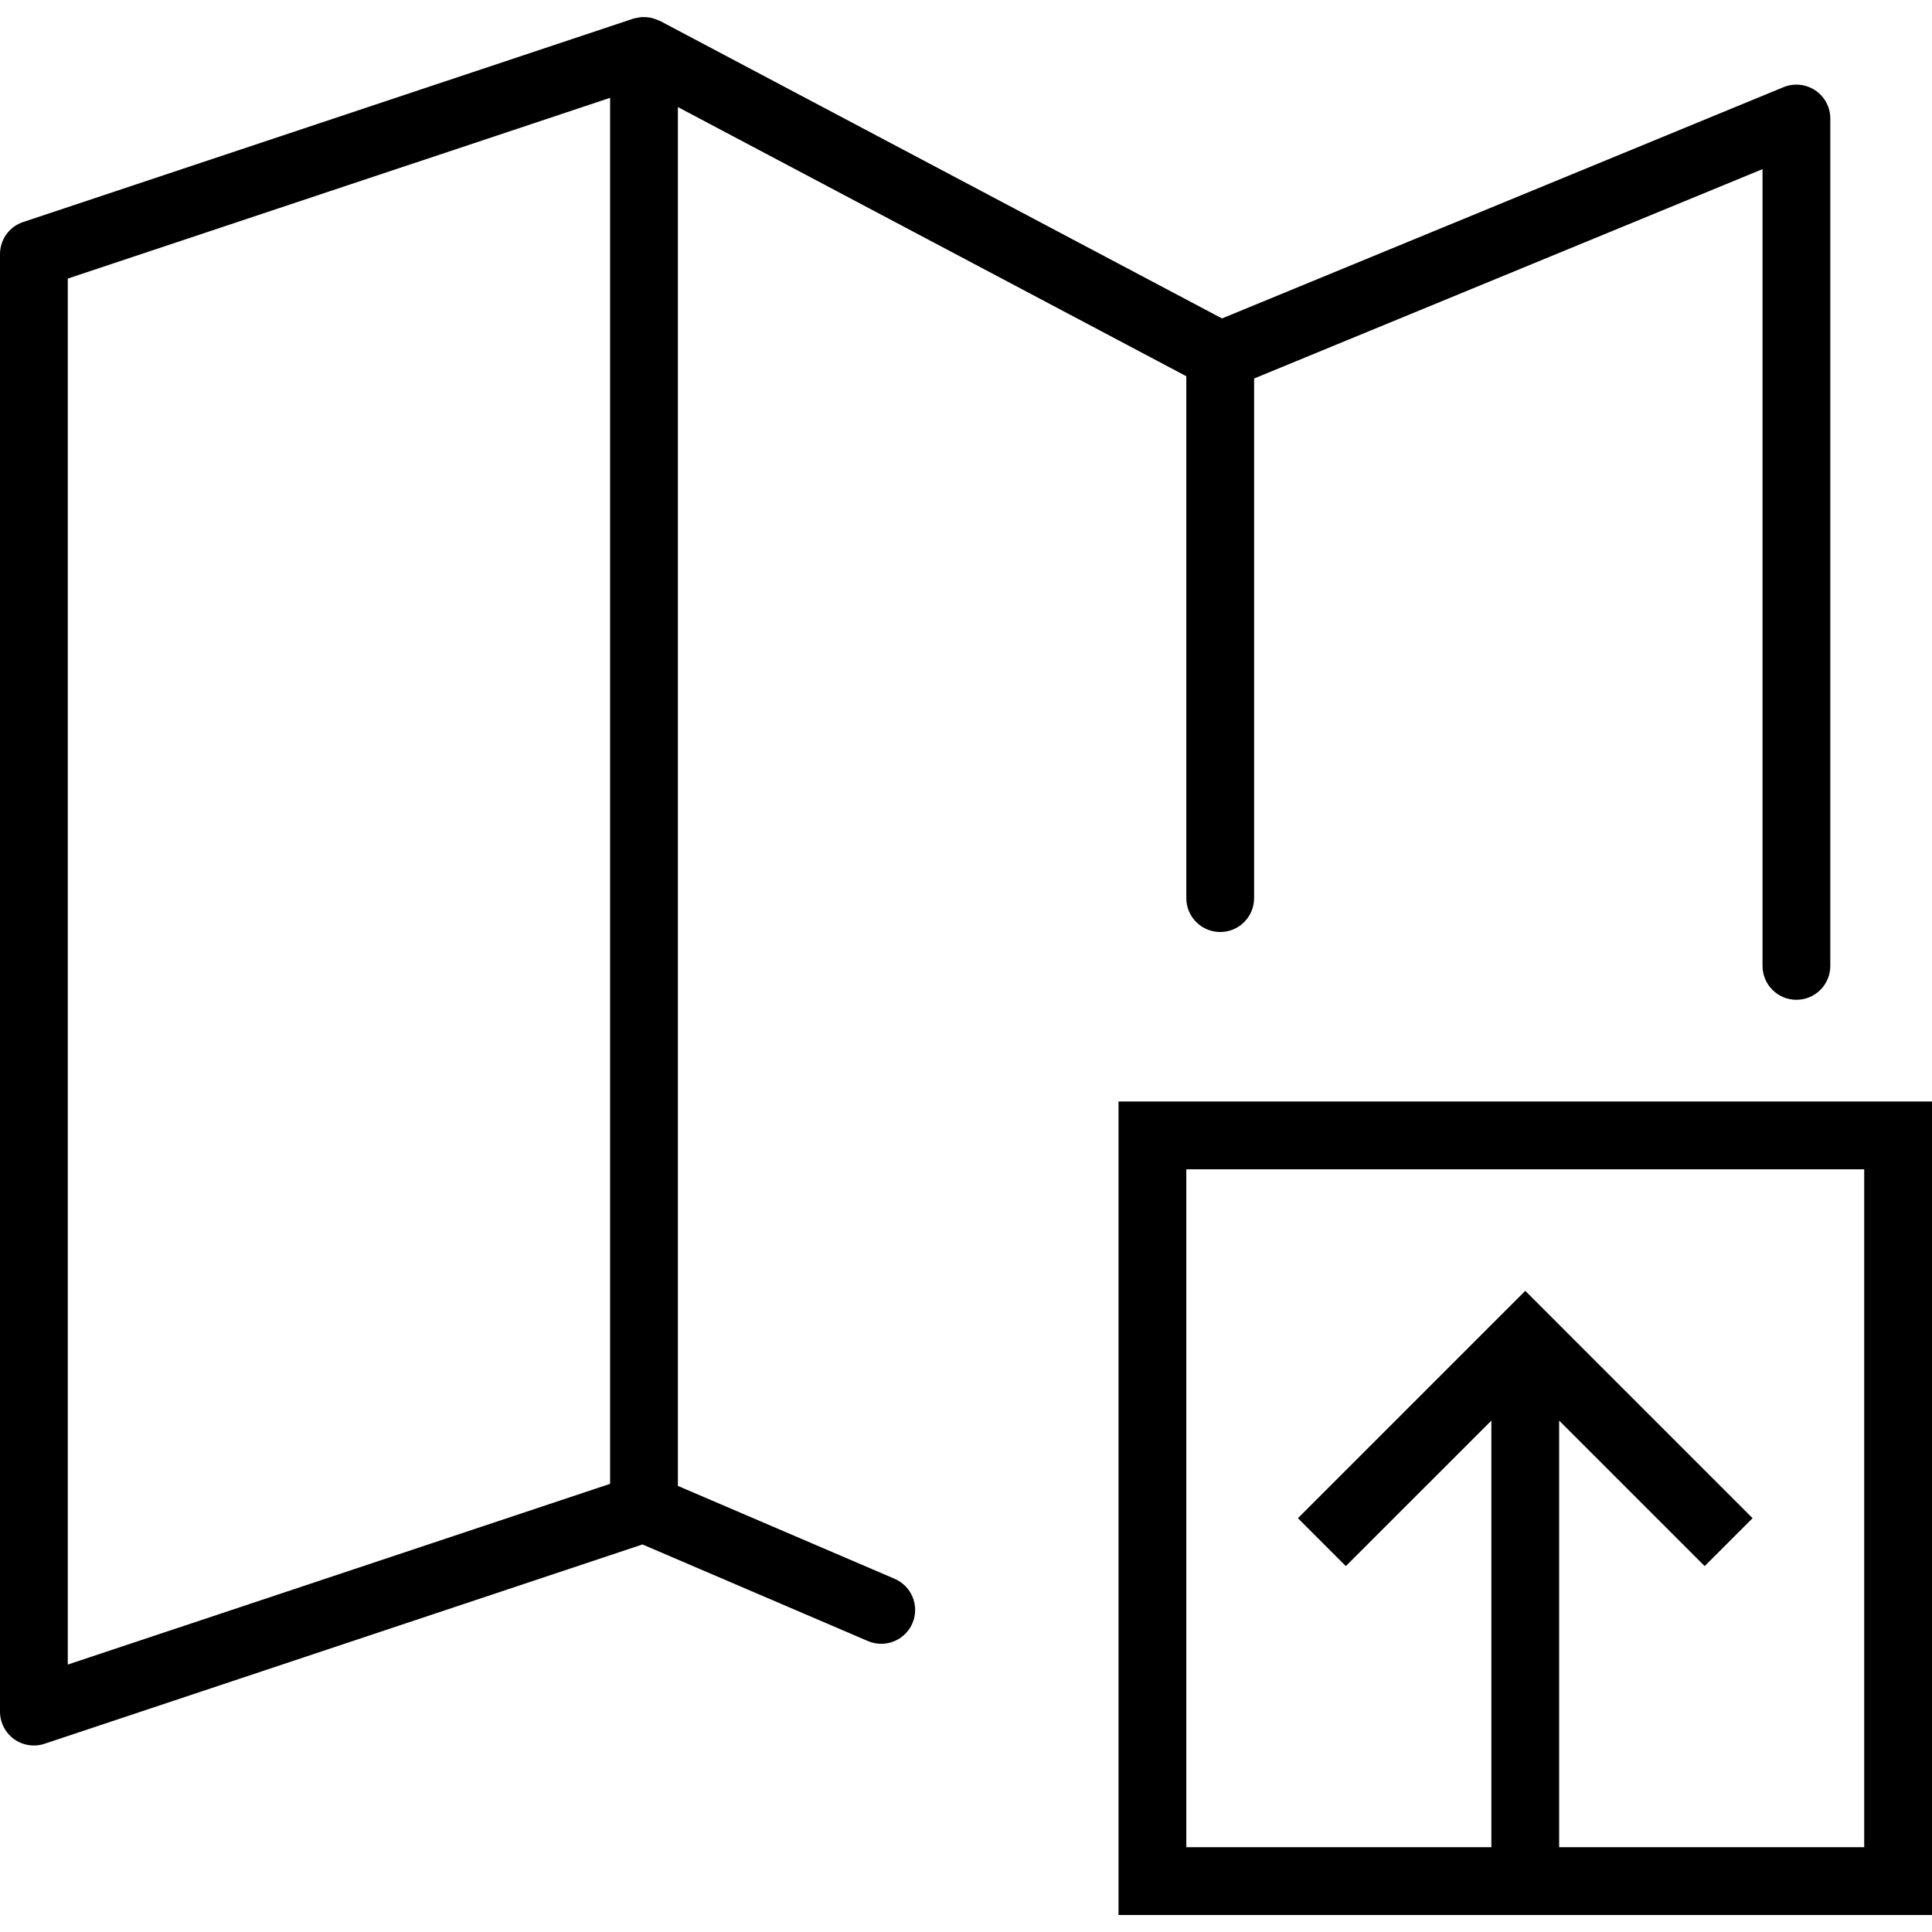
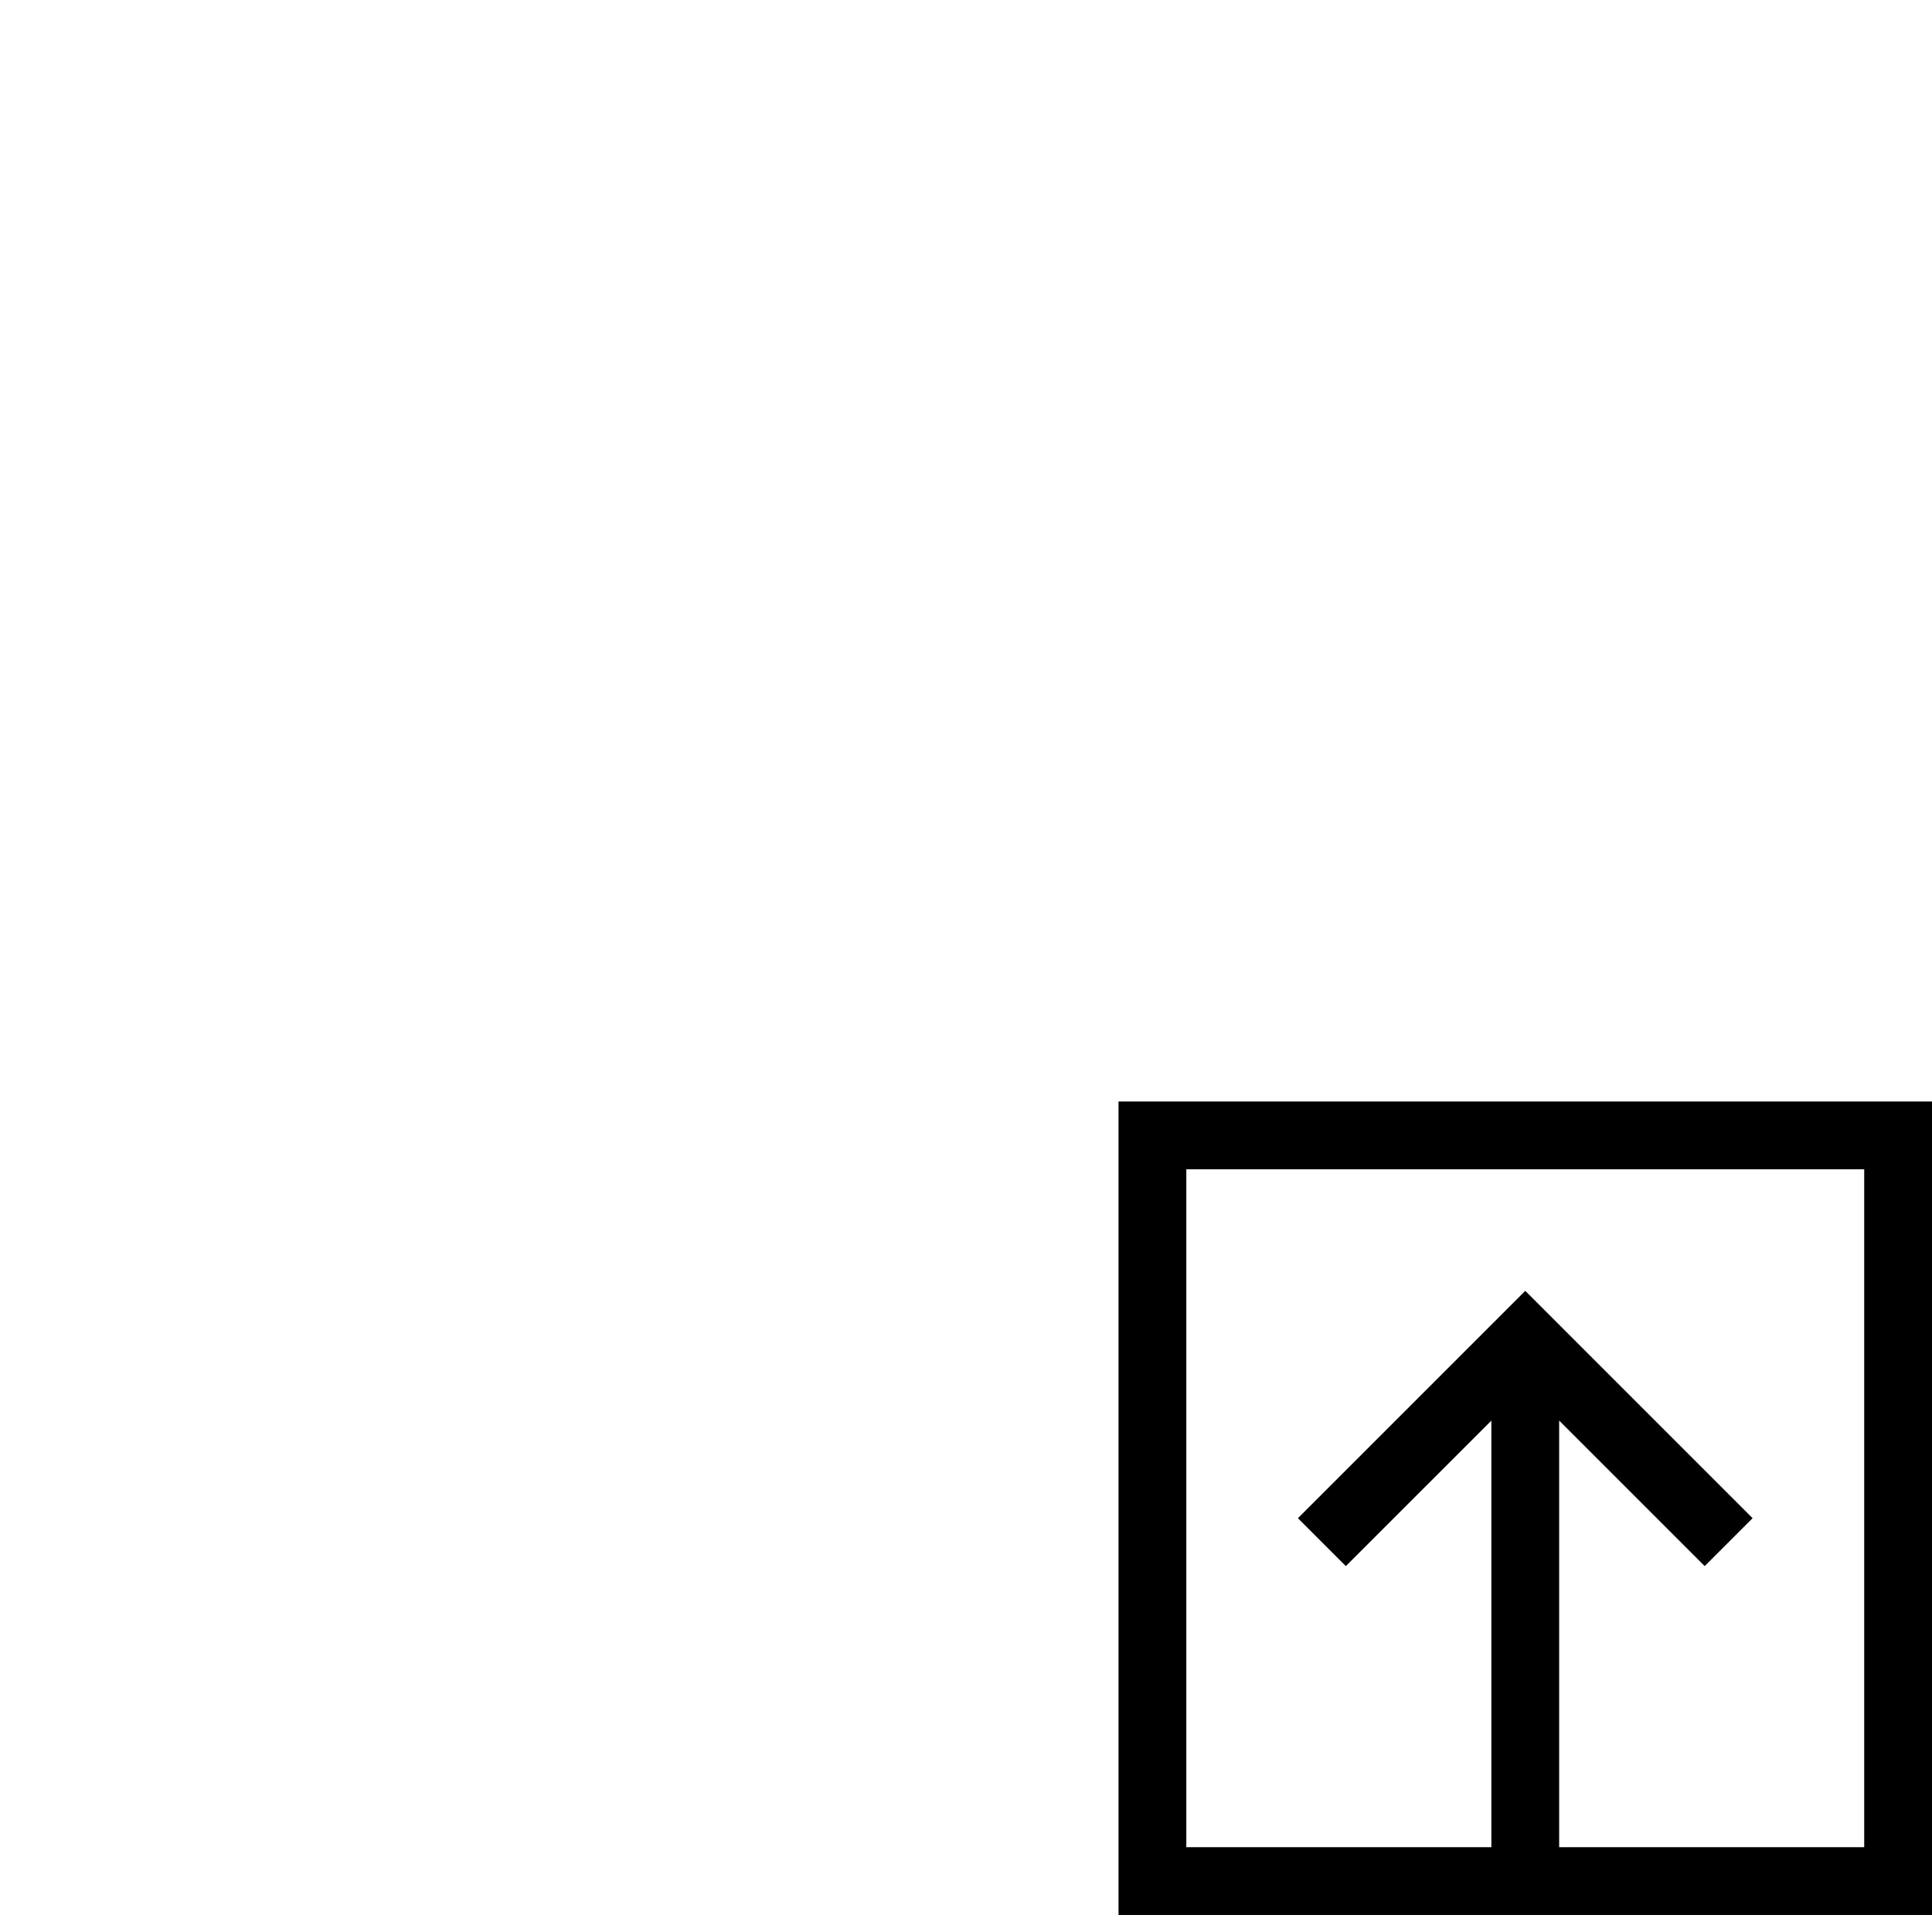
<svg xmlns="http://www.w3.org/2000/svg" version="1.1" id="Capa_1" x="0px" y="0px" viewBox="0 0 57 57" style="enable-background:new 0 0 57 57;" xml:space="preserve">
  <g>
    <path d="M33,32.498v24h24v-24H33z M55,54.498h-9V41.912l4.293,4.293l1.414-1.414L45,38.084l-6.707,6.707l1.414,1.414L44,41.912   v12.586h-9v-20h20V54.498z" />
-     <path d="M26.394,46.579L20,43.839V3.159l15,7.941v15.397c0,0.553,0.448,1,1,1s1-0.447,1-1v-15.33l15-6.177v23.507   c0,0.553,0.448,1,1,1s1-0.447,1-1v-25c0-0.334-0.167-0.646-0.443-0.831c-0.278-0.185-0.63-0.221-0.938-0.094L36.053,9.395   l-16.585-8.78c-0.013-0.007-0.028-0.009-0.042-0.015c-0.047-0.022-0.095-0.039-0.145-0.054c-0.029-0.009-0.057-0.018-0.087-0.024   c-0.053-0.011-0.107-0.014-0.161-0.016c-0.028-0.001-0.056-0.004-0.084-0.003c-0.052,0.003-0.102,0.013-0.154,0.024   c-0.031,0.006-0.063,0.01-0.094,0.02c-0.006,0.002-0.013,0.002-0.02,0.004l-18,6C0.275,6.686,0,7.067,0,7.498v43   c0,0.321,0.154,0.623,0.416,0.812C0.588,51.434,0.793,51.498,1,51.498c0.106,0,0.213-0.017,0.316-0.052l17.639-5.88l6.651,2.85   c0.128,0.056,0.262,0.081,0.394,0.081c0.388,0,0.757-0.227,0.919-0.606C27.137,47.385,26.901,46.797,26.394,46.579z M2,8.219   l16-5.333v40.892L2,49.11V8.219z" />
  </g>
  <g>
</g>
  <g>
</g>
  <g>
</g>
  <g>
</g>
  <g>
</g>
  <g>
</g>
  <g>
</g>
  <g>
</g>
  <g>
</g>
  <g>
</g>
  <g>
</g>
  <g>
</g>
  <g>
</g>
  <g>
</g>
  <g>
</g>
</svg>